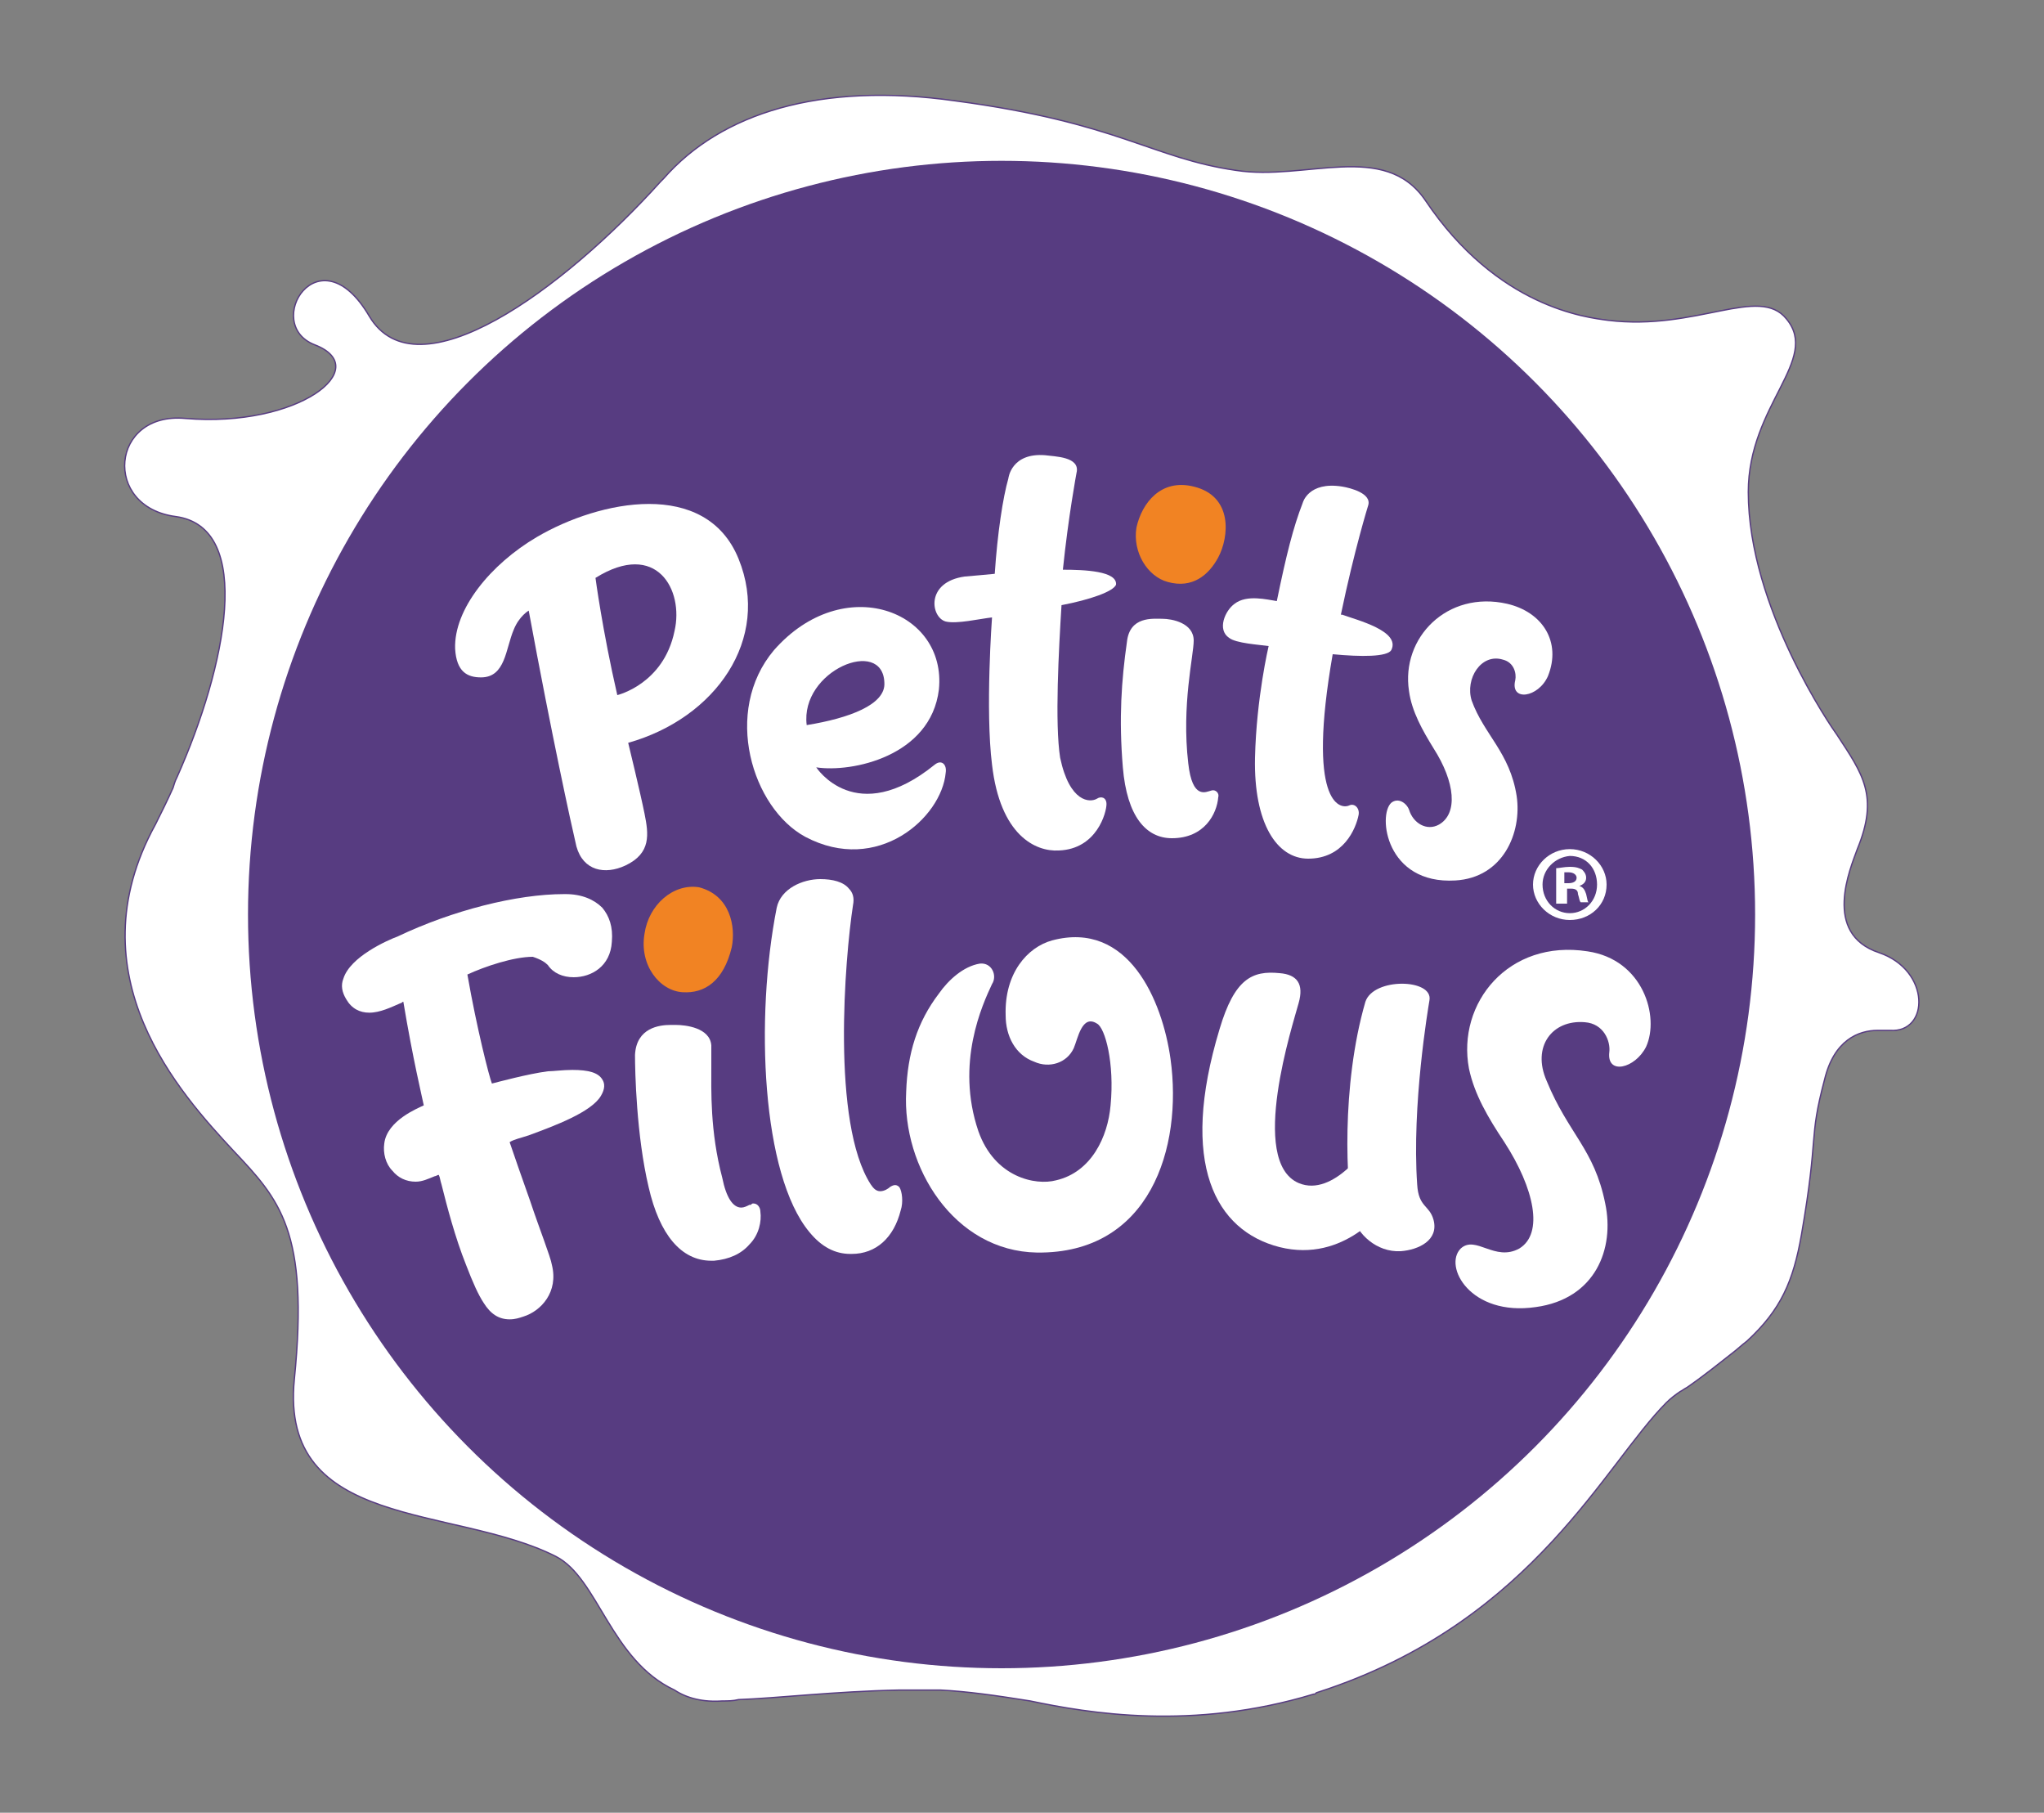
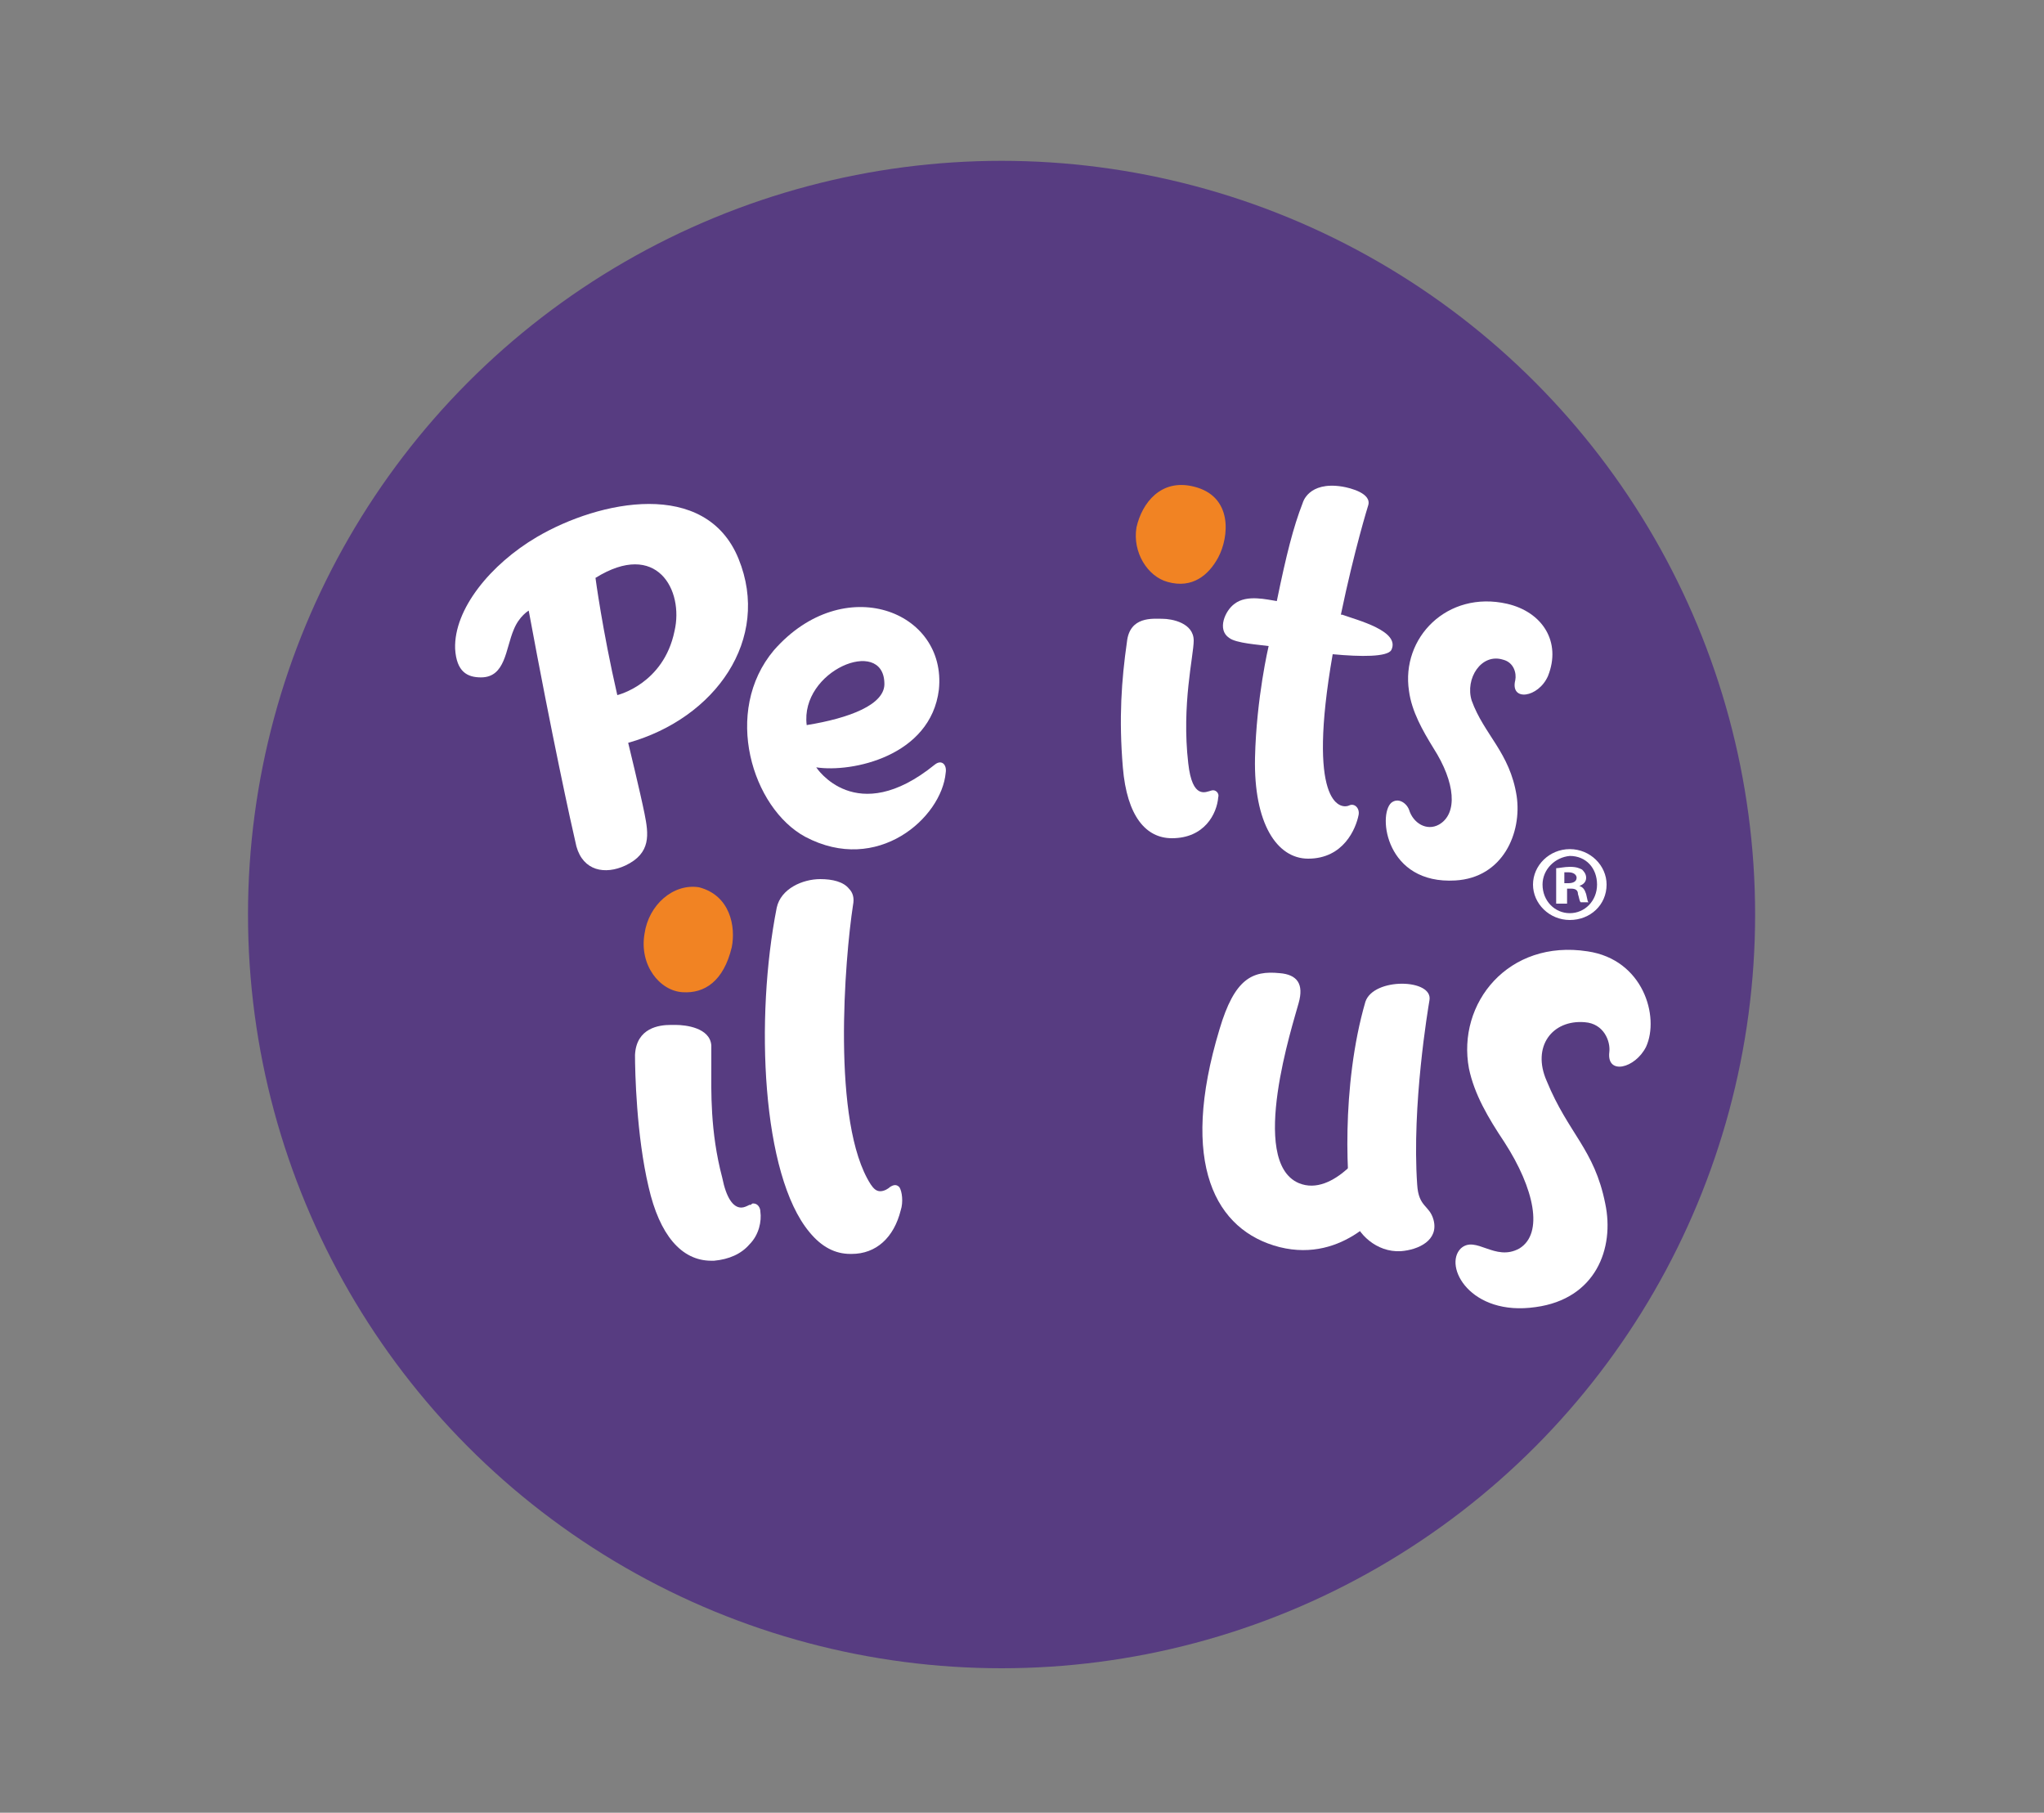
<svg xmlns="http://www.w3.org/2000/svg" version="1.1" id="Layer_1" x="0" y="0" viewBox="0 0 150 133" xml:space="preserve">
  <rect x="0" y="0" width="150" height="133" fill="#808080" stroke="none" />
  <style>.st2{fill-rule:evenodd;clip-rule:evenodd}.st2,.st3{fill:#fff}.st4{fill-rule:evenodd;clip-rule:evenodd;fill:#f18323}</style>
-   <path id="XMLID_618_" d="M137.9 69.9c-4.2-1.4-2.1-6.2-1.6-7.6 1.6-3.9.4-5.5-1.5-8.4-.3-.4-6.5-9.3-6.5-17.8 0-6.4 5.3-9.7 2.8-12.7-2-2.5-6.6.9-13.1.1-1.5-.2-8.1-.9-13.4-8.8-3-4.4-8.8-1.4-13.9-2.2-6.2-.9-8.6-3.5-20.6-5.1-9.9-1.4-17.2.9-21.4 5.7l-.2.2c-7.2 8-17.9 15.8-21.4 9.9-3.7-6.3-7.9.6-4 2.1 4.4 1.7-1.2 6.1-9.5 5.4-5.5-.5-6.1 6.5-.7 7.2 5.8.8 3.7 11 .1 19.1-.2.4-.2.5-.3.8-.4.9-.9 1.9-1.3 2.7-6.1 11.1 1.9 19.8 5.7 23.9 3.4 3.6 5.6 5.9 4.5 16.8-1.1 11.1 11.7 9.2 19.2 13 3.1 1.6 4 7.6 8.7 9.8.9.6 2.1.9 3.5.8.4 0 .8 0 1.2-.1 2.8-.1 7-.6 11.8-.7h3c2 .1 4.1.4 6.6.8 4.3.9 11.9 2.2 20.8-.5.1 0 .1 0 .2-.1l.9-.3c15.1-5.2 20.3-16.5 24.8-21 .3-.3.7-.6 1-.8.2-.1.3-.2.5-.3 1.3-.9 2.4-1.8 3.3-2.5.4-.3.7-.6 1.1-.9 2.5-2.3 3.4-4.4 4-7.8 1.3-7.5.5-6.9 1.7-11.4.7-2.9 2.5-3.6 3.9-3.6h.9c2.9.2 3-4.4-.8-5.7z" fill="#fff" stroke="#573c81" stroke-width=".096" stroke-miterlimit="10" />
  <circle id="XMLID_78_" cx="73.5" cy="67.1" r="55.3" fill-rule="evenodd" clip-rule="evenodd" fill="#573c81" />
  <g id="XMLID_76_">
    <g id="XMLID_608_">
      <g id="XMLID_689_">
        <g id="XMLID_690_">
          <g id="XMLID_695_">
            <path id="XMLID_807_" class="st2" d="M59.1 61.4c-3.9-2.1-6.1-9.2-2.3-13.7 5.1-5.8 12.7-2.9 12.1 2.9-.6 4.9-6.4 6.1-9 5.7 0 0 2.9 4.5 8.7-.2.5-.4.9 0 .8.6-.3 3.3-5 7.5-10.3 4.7zm5.8-11.3c-.1-3.4-6.2-.9-5.7 3.1 3.1-.5 5.8-1.5 5.7-3.1z" />
            <path id="XMLID_805_" class="st2" d="M110.6 44.3c2.6.6 4 2.8 3 5.3-.7 1.6-2.8 1.9-2.4.3.1-.5-.1-1.3-.9-1.5-1.6-.5-2.8 1.4-2.3 3 .9 2.5 2.8 3.8 3.3 7 .4 2.7-1 6-4.5 6.2-5.1.3-5.7-4.8-4.7-5.7.5-.4 1.1 0 1.3.5.3 1 1.3 1.6 2.2 1.1 1.4-.8 1.2-3.1-.4-5.6-.8-1.3-1.6-2.7-1.8-4.2-.6-3.9 2.8-7.4 7.2-6.4z" />
            <path id="XMLID_802_" class="st2" d="M54.2 41c-2.4-5.9-10.2-4.3-14.8-1.6-3.4 2-6.1 5.3-6 8.2.1 1.7.9 2.1 1.9 2.1 1.8 0 1.8-2.1 2.4-3.5.4-1 1.1-1.4 1.1-1.4 1.7 9.2 3.1 15.6 3.5 17.3.5 1.8 2.1 2.1 3.6 1.4 1.9-.9 1.7-2.3 1.4-3.8-.3-1.5-1.2-5.2-1.2-5.2 6.4-1.8 10.5-7.6 8.1-13.5zm-4.7 5.3c-.8 3.9-4.2 4.7-4.2 4.7-1.1-4.8-1.6-8.6-1.6-8.6 4.5-2.8 6.5.9 5.8 3.9z" />
            <path id="XMLID_801_" class="st3" d="M66 87.1c-.2-.2-.4-.2-.7 0-.1.1-.4.3-.7.3-.3 0-.5-.2-.7-.5-2.9-4.5-1.9-16.6-1.3-20.5.1-.5 0-.9-.3-1.2-.4-.5-1.2-.7-2.1-.7-1.3 0-2.9.7-3.2 2.1-1.6 8.1-1.1 19.6 2.4 23.8.9 1.1 1.9 1.6 3 1.6h.1c1.8 0 3.1-1.2 3.6-3.2.2-.6.1-1.4-.1-1.7z" />
            <g id="XMLID_615_">
-               <path id="XMLID_799_" class="st4" d="M53.7 69.5c-.6 2.5-2 3.4-3.6 3.3-1.7-.1-3.2-2-2.8-4.3.3-2.1 2.1-3.7 4-3.4 2.3.6 2.7 2.9 2.4 4.4z" />
+               <path id="XMLID_799_" class="st4" d="M53.7 69.5c-.6 2.5-2 3.4-3.6 3.3-1.7-.1-3.2-2-2.8-4.3.3-2.1 2.1-3.7 4-3.4 2.3.6 2.7 2.9 2.4 4.4" />
              <path id="XMLID_616_" class="st3" d="M55.8 88.9c0-.3-.2-.6-.5-.6-.1 0-.1 0-.2.1H55c-.2.1-.4.2-.6.2-.6 0-1.1-.7-1.4-2.2-.9-3.4-.8-6.4-.8-8.2v-1.5c-.1-1.3-1.9-1.5-2.6-1.5h-.4c-.8 0-2.5.2-2.6 2.2 0 1.2.1 5.9 1 9.7.8 3.5 2.4 5.4 4.6 5.4h.2c1.1-.1 2-.5 2.6-1.2.7-.7.9-1.7.8-2.4z" />
            </g>
            <path id="XMLID_614_" class="st2" d="M88.9 58c-.4.1-1.4.7-1.7-2-.5-4.3.4-7.9.4-9 0-1.3-1.6-1.6-2.3-1.6-.7 0-2.4-.2-2.6 1.7-.4 2.8-.6 5.6-.3 9.2.3 3.6 1.7 5.2 3.6 5.2 2.4 0 3.3-1.8 3.4-3 .1-.3-.2-.6-.5-.5z" />
-             <path id="XMLID_786_" class="st2" d="M78 41.8c.4-3.9 1-7.1 1-7.1.3-1.2-1.6-1.2-2.3-1.3-2.5-.2-2.7 1.7-2.7 1.7-.4 1.4-.8 4-1 7-1.1.1-1 .1-2.2.2-2.9.4-2.5 3-1.4 3.3.8.2 2.5-.2 3.4-.3 0 0-.5 6.8 0 10.8.6 5.2 3.2 6.4 4.9 6.3 2.8-.1 3.5-2.8 3.5-3.4 0-.5-.4-.6-.7-.4-.5.3-2 .3-2.7-3-.4-2.5-.1-8 .1-11.2 2.1-.4 3.8-1 4-1.5.1-1-2.3-1.1-3.9-1.1z" />
            <path id="XMLID_784_" class="st2" d="M98.5 45.1h-.1c1-4.8 2-8 2-8 .3-.9-1.3-1.3-1.9-1.4-2.5-.4-2.9 1.2-2.9 1.2-.7 1.8-1.2 3.8-1.9 7.2-.7-.1-2.2-.5-3.1.2-.7.5-1.3 1.9-.4 2.5.5.4 2.2.5 2.9.6 0 0-.9 3.8-1 8.2C92 60.4 93.7 63 96 63c2.6 0 3.5-2.2 3.7-3.2.1-.5-.3-.9-.7-.7-.7.3-3.1-.2-1.2-11.1 2.1.2 4 .2 4.3-.3.7-1.4-2.5-2.2-3.6-2.6z" />
-             <path id="XMLID_783_" class="st3" d="M40.2 70.8c.4.6 1.1.9 1.9.9 1.3 0 2.7-.8 2.8-2.6.1-1.1-.2-1.9-.7-2.5-.6-.6-1.5-1-2.7-1h-.1c-3.5 0-8.2 1.2-12.2 3.1-.8.3-3.5 1.5-4 3.1-.2.5-.1 1 .2 1.5.4.7 1 1 1.7 1 .8 0 1.6-.4 2.3-.7.1 0 .1-.1.2-.1.7 4.2 1.4 7.1 1.5 7.6-.4.2-2.7 1.1-2.9 2.8-.1.7.1 1.5.6 2 .4.5 1 .8 1.7.8.5 0 .9-.2 1.4-.4.1 0 .2-.1.3-.1.1.2.1.4.2.7.4 1.6 1 3.9 1.8 5.9.5 1.3.9 2.2 1.3 2.8.5.8 1.1 1.2 1.9 1.2.4 0 .7-.1 1-.2 1.3-.4 2.6-1.8 2.1-3.8-.1-.6-.9-2.6-1.6-4.7-.6-1.7-1.2-3.4-1.5-4.3.3-.2.8-.3 1.4-.5 1.9-.7 4.6-1.7 5.3-2.9.3-.5.3-.9.1-1.2-.3-.5-1-.7-2.2-.7-.7 0-1.4.1-1.8.1-1.5.2-3.7.8-4.1.9-.2-.5-1.1-4-1.8-8 1.3-.6 3.4-1.3 4.8-1.3.6.2.9.4 1.1.6z" />
-             <path id="XMLID_729_" class="st2" d="M77.2 69c5.6-1.5 8.1 4.4 8.7 8.7.9 6.5-1.5 14.3-9.8 14.2-6.1-.1-9.9-6.3-9.6-11.8.1-2.8.8-5.1 2.4-7.2.7-1 1.8-2 3-2.2.9-.1 1.3.9.9 1.5-.7 1.5-2.7 5.8-1 10.8 1.2 3.4 4.2 4 5.7 3.6 2.6-.6 3.8-3.2 4-5.5.3-3.1-.4-5.7-1-6-1.1-.7-1.4 1.1-1.7 1.8-.5 1.1-1.8 1.5-2.9 1-1.4-.5-2.1-1.9-2.1-3.4-.1-3.1 1.6-5 3.4-5.5z" />
            <path id="XMLID_612_" class="st2" d="M116.5 69.8c4.1.6 5.3 4.8 4.3 7-.8 1.6-2.9 2.1-2.7.4.1-.8-.4-2.1-1.8-2.2-2.4-.2-3.9 1.8-2.8 4.3 1.6 3.9 3.5 5 4.3 9 .7 3.3-.7 7-5.1 7.6-4.8.7-6.8-3-5.5-4.3 1.1-1 2.5 1 4.3 0 1.8-1.1 1.1-4.4-1.1-7.8-1.2-1.8-2.2-3.5-2.6-5.4-.9-4.8 2.9-9.5 8.7-8.6z" />
            <g id="XMLID_609_">
              <path id="XMLID_611_" class="st3" d="M100.5 83.9s-2.6 4-5.2 2.9c-3.7-1.6-.4-11.7 0-13.2.4-1.4-.1-2.1-1.4-2.2-2-.2-3.3.4-4.4 4.1-3 9.9-.3 14.8 4.4 16 4.8 1.2 7.7-2.9 7.7-2.9" />
              <path id="XMLID_610_" class="st3" d="M100.2 73.5c-1.8 6.2-1.4 13.6-.9 15.8.3 1.2 1.7 2.6 3.5 2.5 1.3-.1 2.8-.8 2.4-2.3-.3-1.1-1.1-.9-1.2-2.6-.4-5.8.8-12.9.9-13.5.3-1.6-4.1-1.7-4.7.1z" />
            </g>
          </g>
          <g id="XMLID_691_">
            <path id="XMLID_692_" class="st4" d="M85.7 42.7c1.8.5 3-.5 3.7-1.8.8-1.5 1.1-4.5-1.8-5.2-2.4-.6-3.8 1.2-4.2 3-.3 1.8.8 3.6 2.3 4z" />
          </g>
        </g>
      </g>
    </g>
    <g id="_x3C_Groupe_x3E__xAE__21_">
      <path id="XMLID_682_" class="st3" d="M117.9 64.9c0 1.5-1.2 2.6-2.7 2.6-1.5 0-2.7-1.2-2.7-2.6 0-1.4 1.2-2.6 2.7-2.6 1.5 0 2.7 1.2 2.7 2.6zm-4.7 0c0 1.2.9 2.1 2 2.1s2-.9 2-2.1c0-1.2-.8-2.1-2-2.1-1.1.1-2 1-2 2.1zm1.6 1.4h-.6v-2.6c.2 0 .6-.1 1-.1.5 0 .7.1.9.2.1.1.3.3.3.6s-.2.5-.5.6c.3.1.4.3.5.6.1.4.1.6.2.6h-.6c-.1-.1-.1-.3-.2-.6 0-.3-.2-.4-.5-.4h-.3v1.1zm0-1.5h.3c.3 0 .6-.1.6-.4 0-.2-.2-.4-.6-.4h-.3v.8z" />
    </g>
  </g>
</svg>